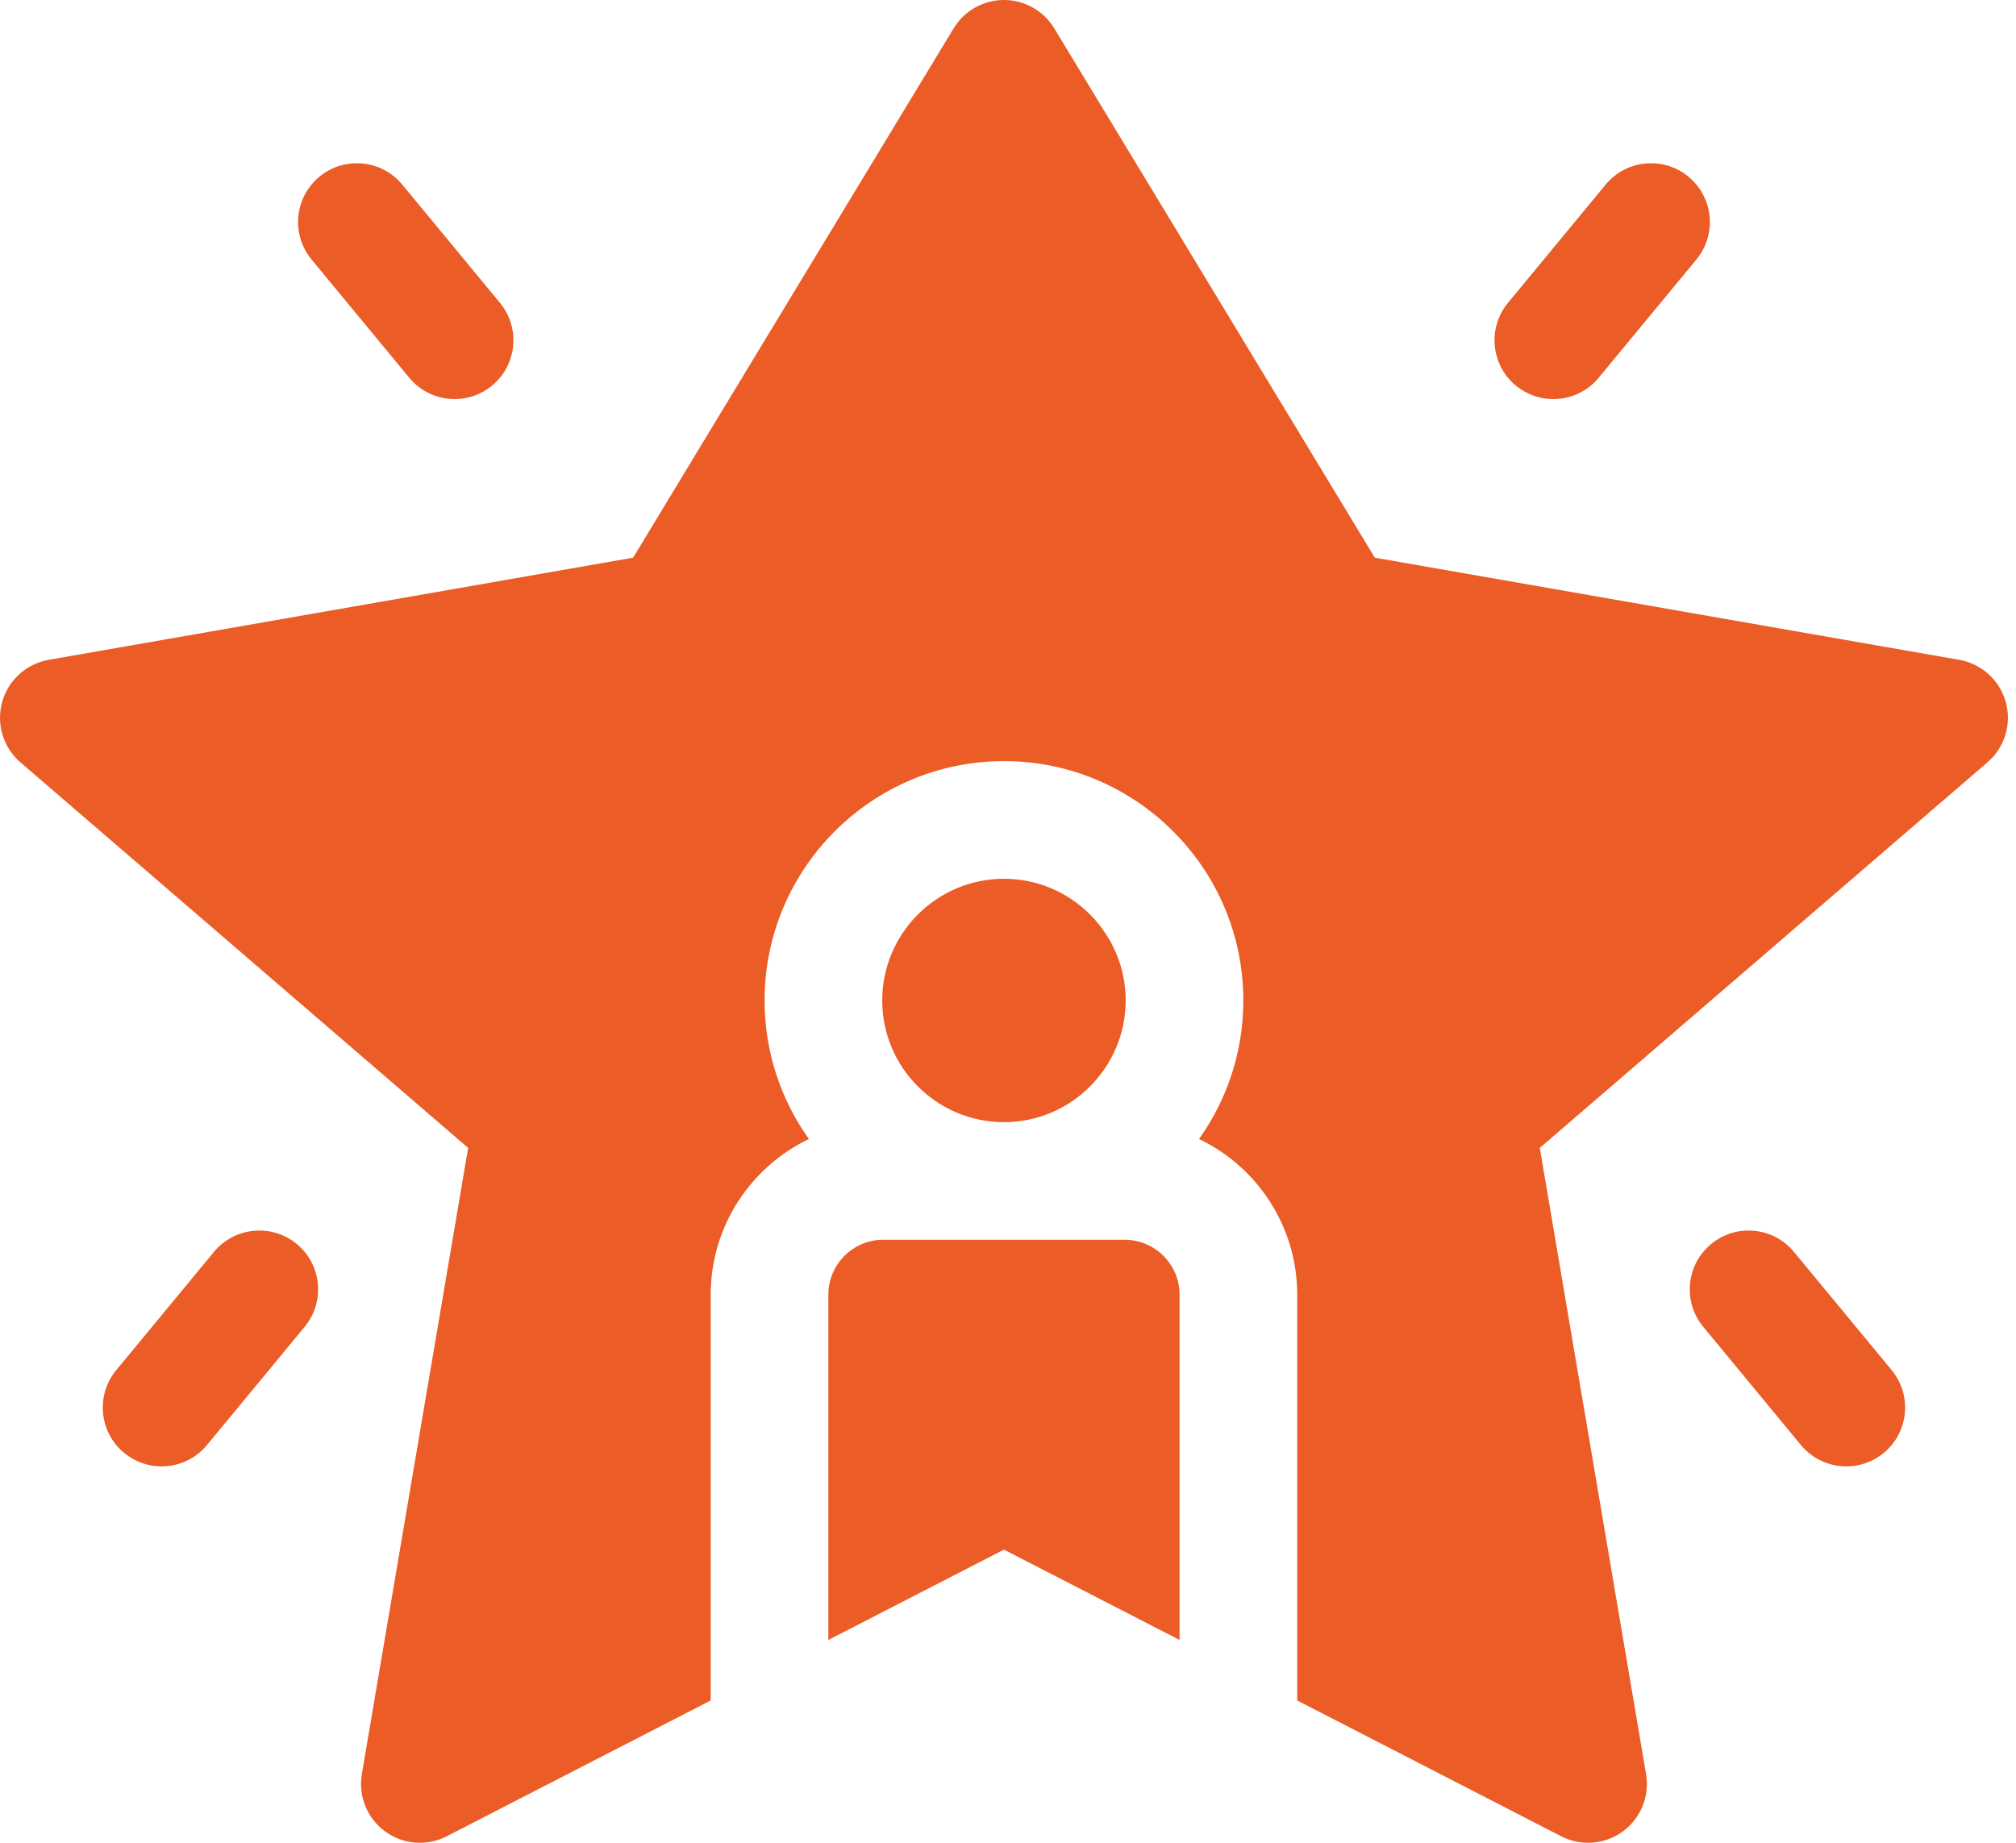
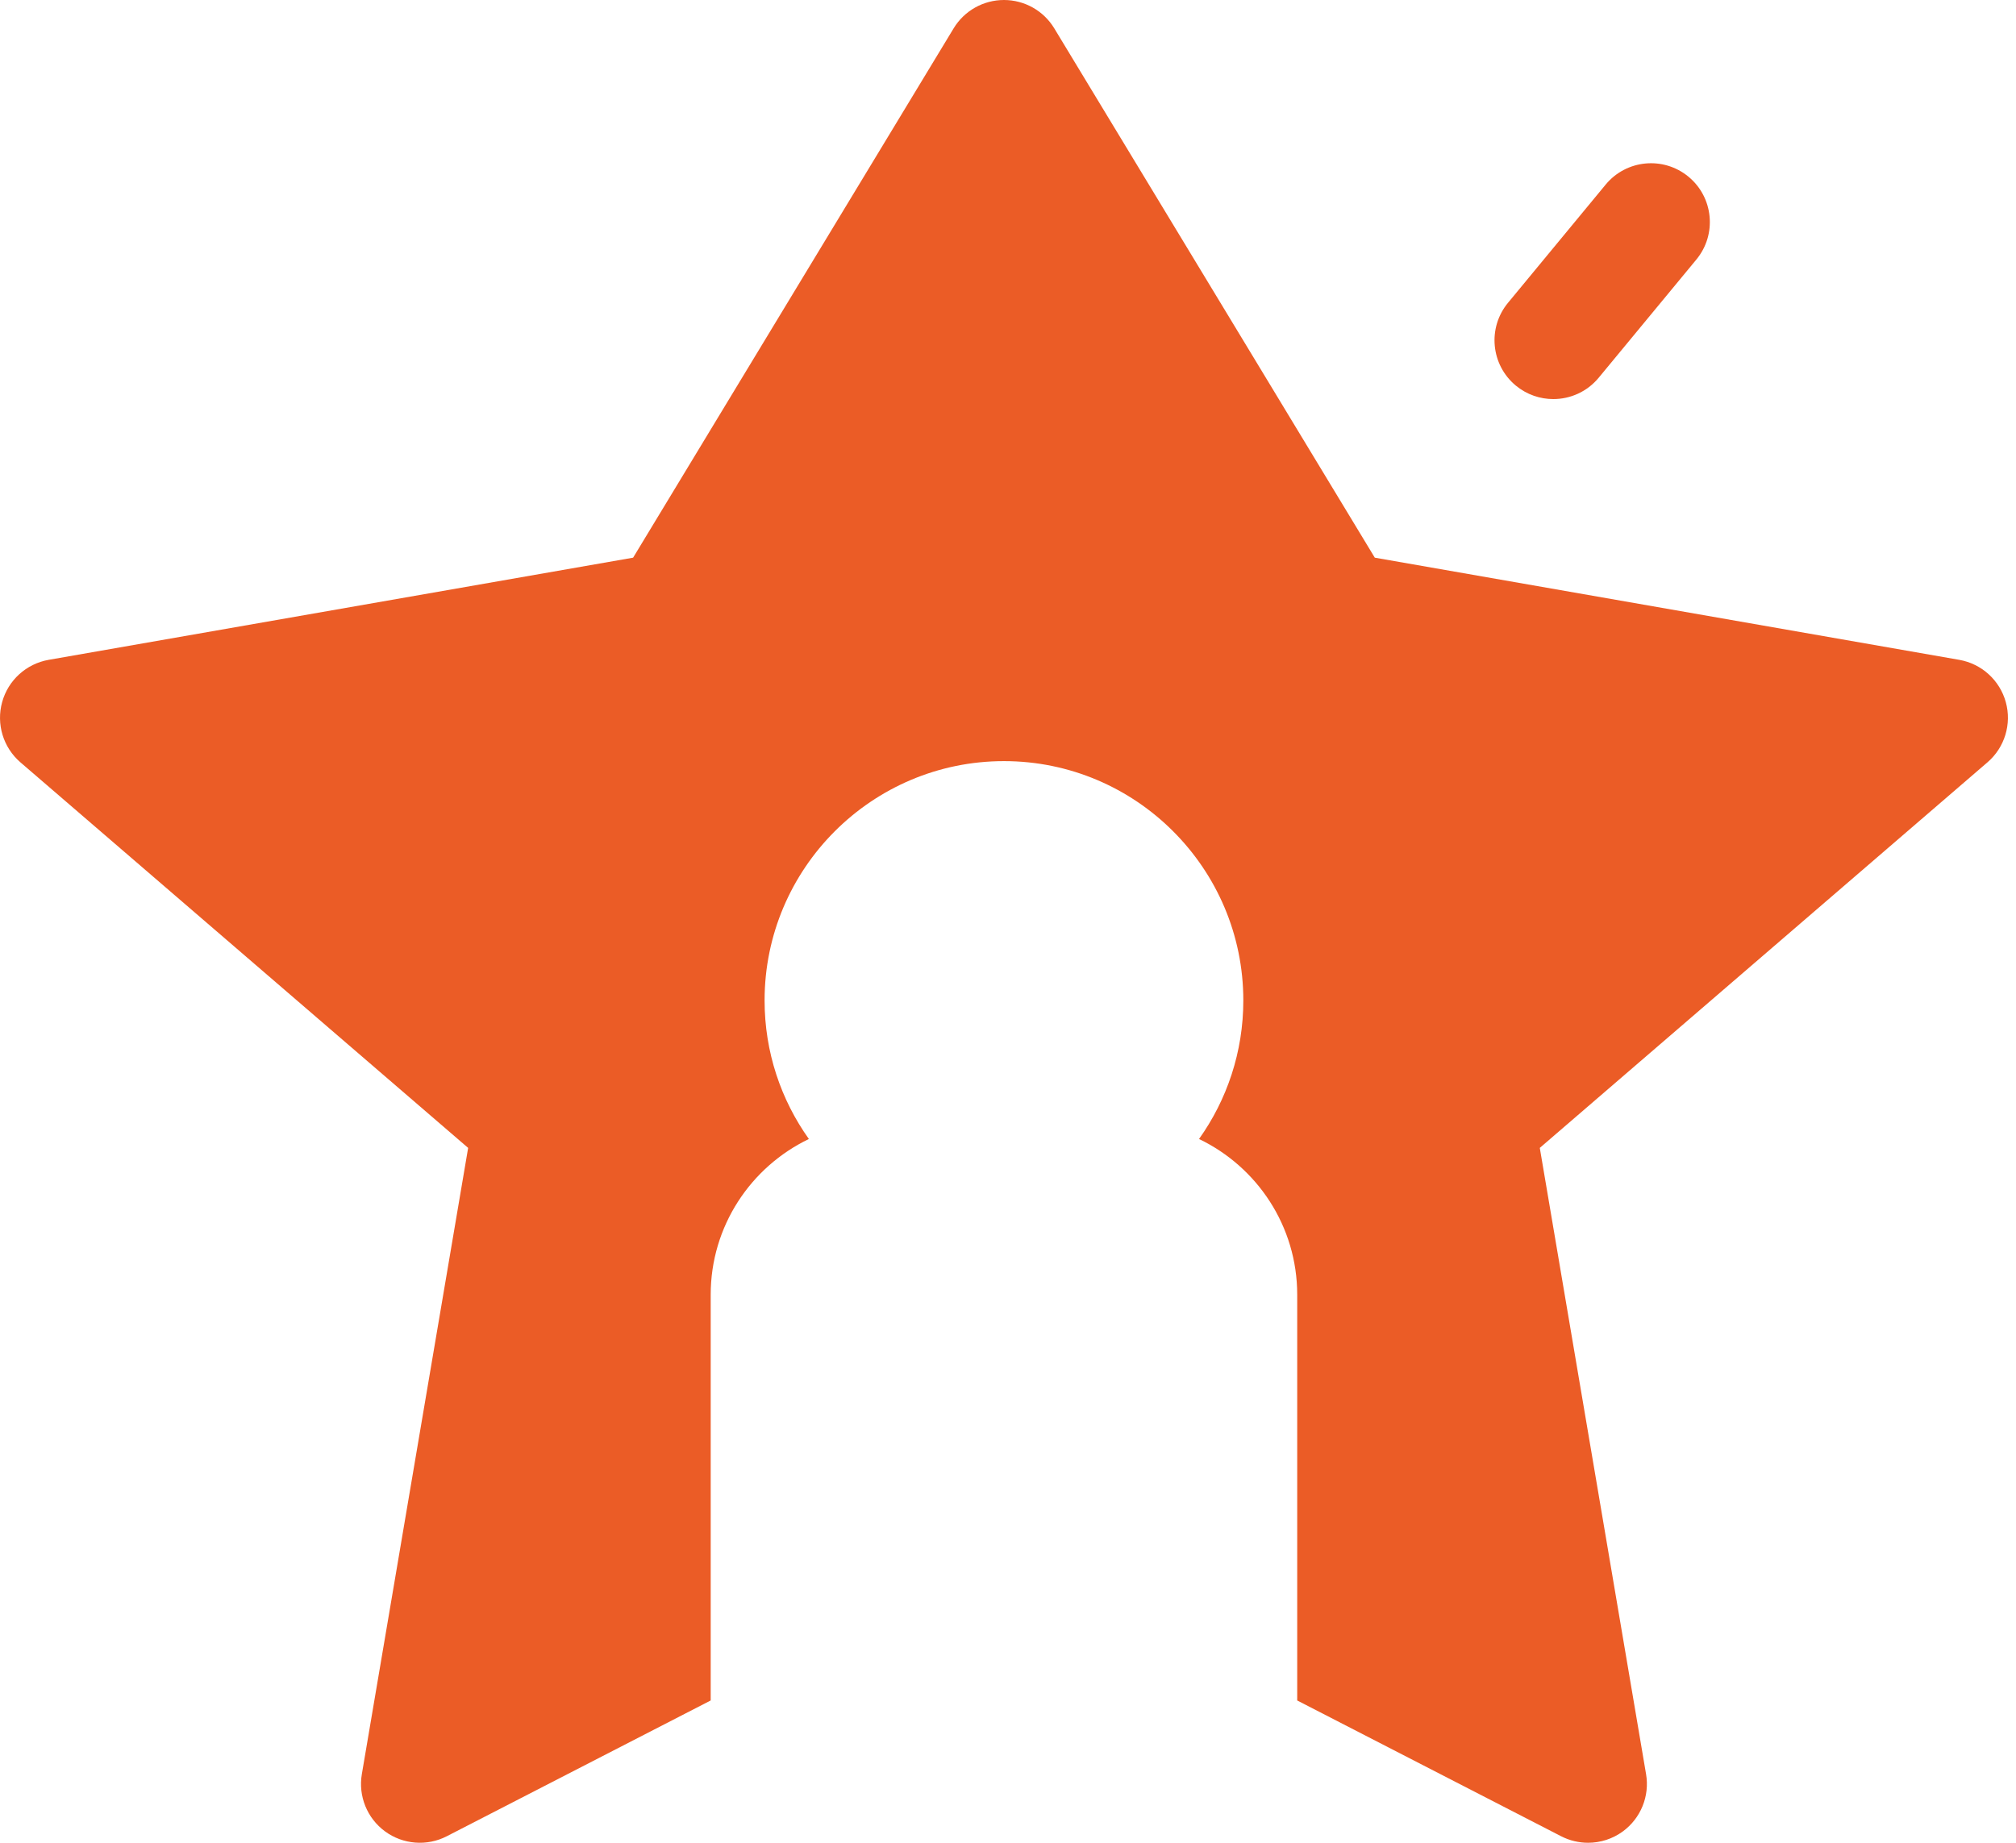
<svg xmlns="http://www.w3.org/2000/svg" width="70" height="64" viewBox="0 0 70 64" fill="none">
-   <path d="M14.209 13.118C14.613 13.607 15.197 13.86 15.785 13.86C16.243 13.86 16.704 13.707 17.085 13.392C17.955 12.674 18.077 11.386 17.359 10.517L13.967 6.411C13.249 5.541 11.961 5.419 11.091 6.137C10.222 6.855 10.099 8.143 10.818 9.013L14.209 13.118Z" fill="#EB5C26" />
  <path d="M52.634 13.393C53.015 13.707 53.476 13.86 53.934 13.86C54.522 13.86 55.106 13.608 55.51 13.119L58.902 9.013C59.62 8.143 59.498 6.856 58.628 6.137C57.758 5.419 56.471 5.541 55.752 6.411L52.361 10.517C51.642 11.387 51.765 12.674 52.634 13.393Z" fill="#EB5C26" />
-   <path d="M10.305 43.205C9.435 42.487 8.147 42.609 7.429 43.479L4.037 47.584C3.319 48.454 3.441 49.742 4.311 50.46C4.692 50.775 5.153 50.928 5.611 50.928C6.199 50.928 6.783 50.675 7.187 50.186L10.578 46.081C11.297 45.211 11.174 43.923 10.305 43.205Z" fill="#EB5C26" />
-   <path d="M62.29 43.479C61.572 42.609 60.285 42.487 59.415 43.205C58.545 43.923 58.422 45.211 59.141 46.081L62.532 50.186C62.937 50.675 63.52 50.928 64.108 50.928C64.566 50.928 65.027 50.775 65.408 50.46C66.278 49.742 66.4 48.454 65.682 47.584L62.29 43.479Z" fill="#EB5C26" />
-   <path d="M39.051 43.058H30.668C29.617 43.058 28.762 43.913 28.762 44.964V56.956L34.859 53.819L40.957 56.956V44.964C40.957 43.913 40.102 43.058 39.051 43.058Z" fill="#EB5C26" />
-   <path d="M34.859 38.973C37.19 38.973 39.086 37.077 39.086 34.746C39.086 32.416 37.19 30.52 34.859 30.52C32.529 30.52 30.633 32.416 30.633 34.746C30.633 37.077 32.529 38.973 34.859 38.973Z" fill="#EB5C26" />
  <path d="M69.646 24.385C69.436 23.624 68.806 23.052 68.028 22.916L47.736 19.368L36.607 0.985C36.237 0.373 35.574 0 34.86 0C34.145 0 33.482 0.373 33.112 0.985L21.983 19.368L1.691 22.916C0.913 23.052 0.283 23.624 0.074 24.385C-0.136 25.146 0.111 25.96 0.709 26.476L16.255 39.867L12.564 61.616C12.434 62.378 12.747 63.149 13.371 63.606C13.995 64.062 14.824 64.128 15.512 63.774L24.677 59.058V44.964C24.677 42.584 26.072 40.524 28.086 39.558C27.118 38.199 26.548 36.538 26.548 34.746C26.548 30.163 30.276 26.434 34.86 26.434C39.443 26.434 43.171 30.163 43.171 34.746C43.171 36.538 42.601 38.199 41.633 39.558C43.648 40.524 45.042 42.584 45.042 44.964V59.058L54.207 63.774C54.502 63.925 54.822 64 55.141 64C55.568 64 55.991 63.867 56.348 63.606C56.972 63.149 57.285 62.378 57.155 61.616L53.465 39.867L69.01 26.475C69.608 25.96 69.856 25.146 69.646 24.385Z" fill="#EB5C26" />
</svg>